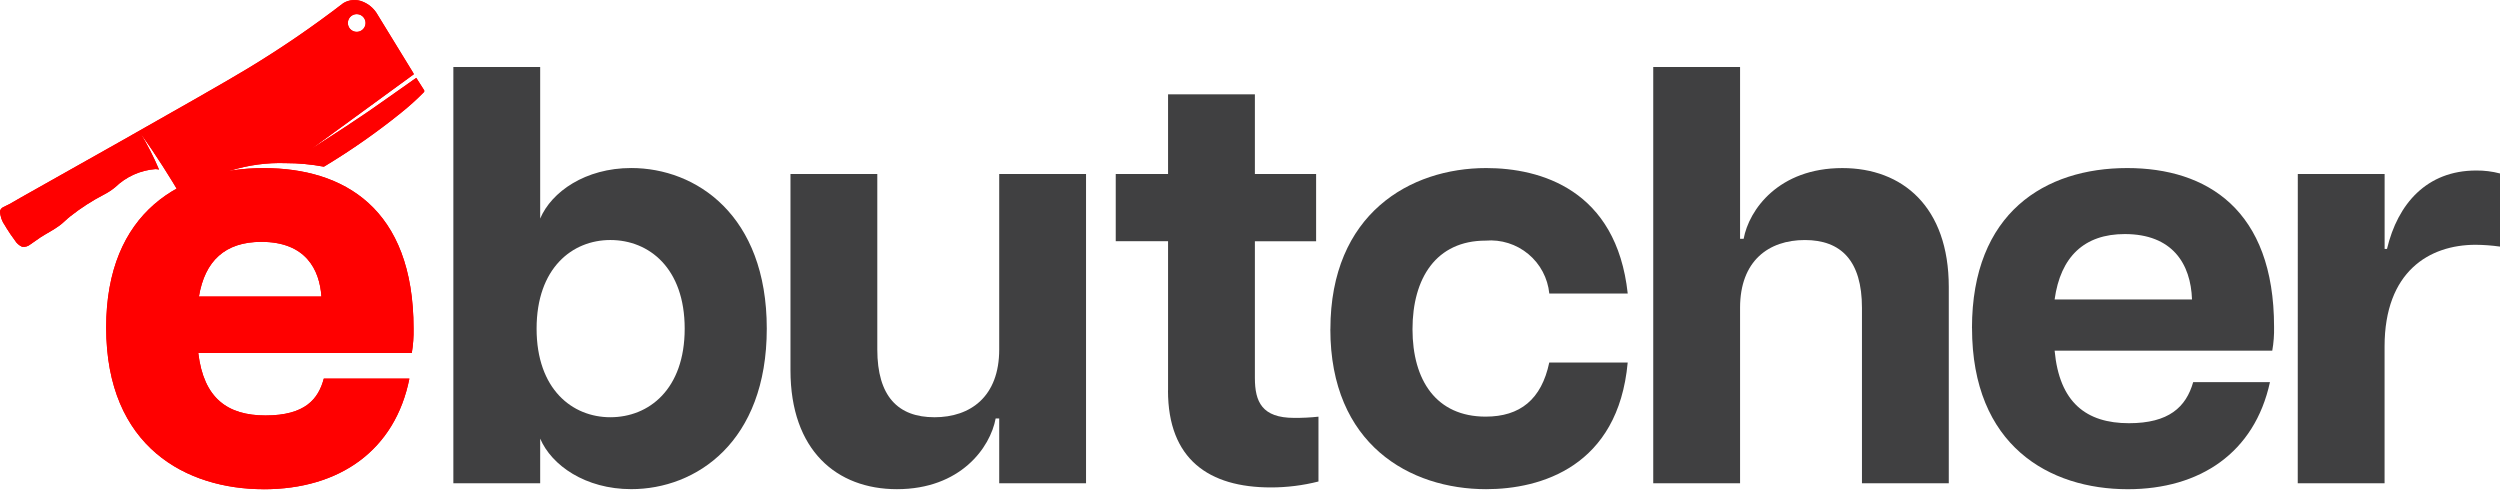
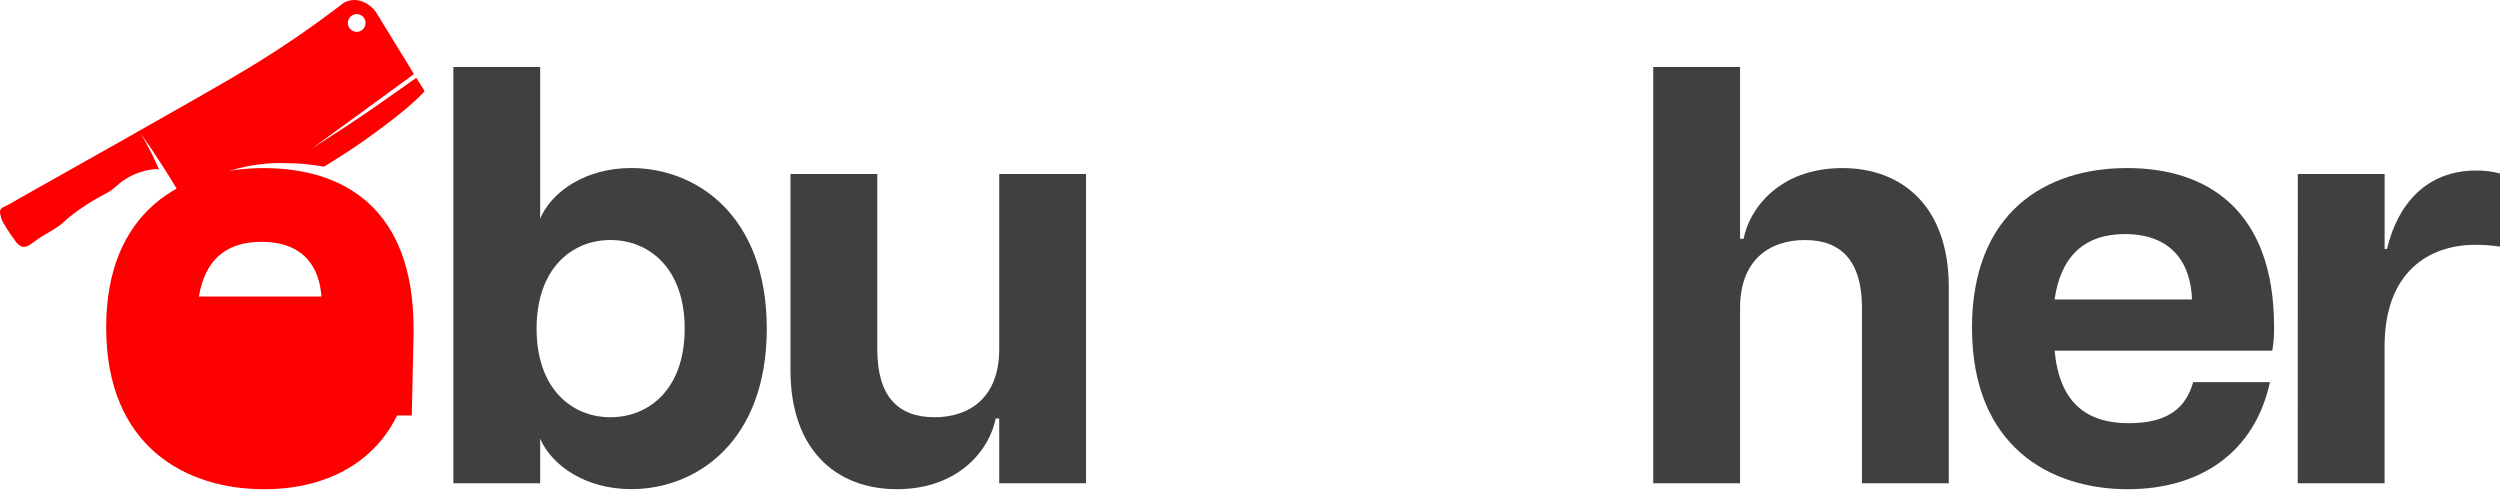
<svg xmlns="http://www.w3.org/2000/svg" width="152" height="30" viewBox="0 0 152 30" fill="none">
-   <path d="M21.203 1.163C21.249 1.067 21.323 0.987 21.415 0.933C21.507 0.879 21.613 0.853 21.719 0.86C21.826 0.866 21.928 0.903 22.013 0.968C22.098 1.032 22.162 1.12 22.197 1.221C22.232 1.321 22.236 1.43 22.21 1.533C22.183 1.637 22.126 1.729 22.046 1.8C21.967 1.871 21.868 1.917 21.762 1.932C21.657 1.946 21.549 1.929 21.453 1.883C21.325 1.82 21.226 1.71 21.179 1.575C21.132 1.44 21.141 1.292 21.203 1.163ZM25.773 5.6C25.787 5.585 25.796 5.565 25.798 5.544C25.8 5.523 25.795 5.501 25.785 5.483L25.309 4.733C22.442 6.742 22.597 6.698 18.947 9.044L25.162 4.513C25.151 4.484 25.137 4.455 25.122 4.428L22.895 0.794C22.696 0.486 22.407 0.247 22.068 0.108C21.876 0.025 21.667 -0.011 21.458 0.004C21.249 0.019 21.047 0.084 20.869 0.193L20.862 0.2C19.007 1.627 17.074 2.948 15.072 4.159C12.943 5.463 1.292 11.997 1.292 11.997L1.047 12.138L0.571 12.411C0.528 12.436 0.472 12.46 0.413 12.488C0.336 12.52 0.262 12.557 0.19 12.598C0.143 12.621 0.101 12.655 0.069 12.695C0.036 12.736 0.012 12.784 0 12.835C0.011 13.156 0.12 13.466 0.311 13.724C0.34 13.772 0.367 13.821 0.396 13.869C0.549 14.124 0.72 14.361 0.894 14.598C0.997 14.777 1.154 14.919 1.343 15.004C1.431 15.016 1.521 15.01 1.607 14.986C1.693 14.962 1.772 14.919 1.841 14.862C2.059 14.725 2.257 14.56 2.476 14.421C2.853 14.18 3.259 13.979 3.619 13.712C3.853 13.542 4.052 13.322 4.282 13.144C4.924 12.639 5.612 12.196 6.338 11.821C6.576 11.698 6.8 11.55 7.007 11.379C7.67 10.74 8.534 10.351 9.452 10.28C9.525 10.283 9.598 10.293 9.669 10.31C9.34 9.532 8.954 8.779 8.515 8.057L8.572 8.15C9.537 9.492 10.366 10.828 10.998 11.897C12.84 10.54 15.085 9.843 17.371 9.919C18.149 9.919 18.926 9.991 19.691 10.134L19.77 10.089C21.375 9.119 22.913 8.042 24.374 6.865C24.866 6.472 25.334 6.05 25.776 5.6" fill="#FF0000" />
  <path d="M37.109 25.368C39.458 25.368 41.629 23.665 41.629 19.982C41.629 16.298 39.458 14.593 37.109 14.593C34.795 14.593 32.625 16.296 32.625 19.982C32.625 23.667 34.795 25.368 37.109 25.368ZM32.843 26.669V29.382H27.564V4.072H32.843V13.289C33.53 11.662 35.591 10.216 38.378 10.216C42.319 10.216 46.62 13.072 46.62 19.978C46.62 26.884 42.319 29.74 38.378 29.74C35.593 29.74 33.533 28.292 32.843 26.667" fill="#404041" />
  <path d="M56.811 25.369C59.017 25.369 60.752 24.104 60.752 21.248V10.581H66.031V29.381H60.752V25.441H60.536C60.21 27.211 58.403 29.742 54.532 29.742C50.882 29.742 48.061 27.393 48.061 22.512V10.581H53.34V21.247C53.34 24.103 54.606 25.368 56.812 25.368" fill="#404041" />
-   <path d="M71.018 23.741V14.666H67.837V10.579H71.018V5.736H76.297V10.581H80.02V14.668H76.297V22.983C76.297 24.431 76.731 25.407 78.681 25.407C79.176 25.411 79.671 25.387 80.163 25.334V29.275C79.217 29.515 78.244 29.636 77.268 29.636C73.508 29.636 71.014 27.933 71.014 23.743" fill="#404041" />
-   <path d="M80.888 20.017C80.888 13.003 85.733 10.218 90.361 10.218C93.65 10.218 98.28 11.521 98.966 17.848H94.198C94.104 16.91 93.646 16.048 92.922 15.446C92.197 14.844 91.265 14.55 90.327 14.63C87.326 14.63 85.88 16.907 85.88 20.017C85.88 23.126 87.328 25.331 90.327 25.331C92.423 25.331 93.724 24.283 94.195 22.041H98.964C98.385 28.368 93.684 29.742 90.358 29.742C85.73 29.742 80.885 27.03 80.885 20.017" fill="#404041" />
  <path d="M109.737 14.594C107.532 14.594 105.796 15.859 105.796 18.715V29.382H100.517V4.073H105.796V14.521H106.013C106.338 12.751 108.142 10.219 112.015 10.219C115.665 10.219 118.486 12.568 118.486 17.449V29.382H113.207V18.715C113.207 15.859 111.941 14.594 109.735 14.594" fill="#404041" />
  <path d="M133.274 18.209C133.201 16.038 132.081 14.231 129.186 14.231C126.727 14.231 125.281 15.605 124.92 18.209H133.274ZM119.896 19.944C119.896 12.93 124.342 10.218 129.333 10.218C134.176 10.218 138.263 12.75 138.263 19.872C138.274 20.357 138.238 20.841 138.154 21.319H124.921C125.21 24.465 126.837 25.731 129.441 25.731C131.863 25.731 132.911 24.754 133.345 23.235H138.013C137.076 27.539 133.747 29.744 129.372 29.744C124.604 29.744 119.899 27.105 119.899 19.946" fill="#404041" />
  <path d="M139.706 10.581H144.985V15.136H145.129C145.78 12.388 147.552 10.367 150.553 10.367C151.041 10.362 151.528 10.423 152.001 10.547V14.993C151.509 14.924 151.014 14.887 150.517 14.883C147.699 14.883 144.982 16.51 144.982 21.066V29.381H139.703L139.706 10.581Z" fill="#404041" />
-   <path d="M16.035 29.746C20.663 29.746 24.025 27.362 24.891 23.019H19.687C19.362 24.248 18.565 25.26 16.143 25.26C13.829 25.26 12.383 24.212 12.056 21.464H25.037C25.119 20.975 25.155 20.479 25.145 19.982C25.145 12.642 20.88 10.221 16.034 10.221C11.01 10.221 6.455 12.896 6.455 19.91C6.455 27.213 11.371 29.744 16.034 29.744M12.094 18.03C12.455 15.861 13.686 14.704 15.89 14.704C18.602 14.704 19.433 16.407 19.542 18.03H12.094Z" fill="#FF0000" />
  <path d="M21.203 1.163C21.249 1.067 21.323 0.987 21.415 0.933C21.507 0.879 21.613 0.853 21.719 0.86C21.826 0.866 21.928 0.903 22.013 0.968C22.098 1.032 22.162 1.12 22.197 1.221C22.232 1.321 22.236 1.43 22.21 1.533C22.183 1.637 22.126 1.729 22.046 1.8C21.967 1.871 21.868 1.917 21.762 1.932C21.657 1.946 21.549 1.929 21.453 1.883C21.325 1.82 21.226 1.71 21.179 1.575C21.132 1.44 21.141 1.292 21.203 1.163ZM25.773 5.6C25.787 5.585 25.796 5.565 25.798 5.544C25.8 5.523 25.795 5.501 25.785 5.483L25.309 4.733C22.442 6.742 22.597 6.698 18.947 9.044L25.162 4.513C25.151 4.484 25.137 4.455 25.122 4.428L22.895 0.794C22.696 0.486 22.407 0.247 22.068 0.108C21.876 0.025 21.667 -0.011 21.458 0.004C21.249 0.019 21.047 0.084 20.869 0.193L20.862 0.2C19.007 1.627 17.074 2.948 15.072 4.159C12.943 5.463 1.292 11.997 1.292 11.997L1.047 12.138L0.571 12.411C0.528 12.436 0.472 12.46 0.413 12.488C0.336 12.52 0.262 12.557 0.19 12.598C0.143 12.621 0.101 12.655 0.069 12.695C0.036 12.736 0.012 12.784 0 12.835C0.011 13.156 0.12 13.466 0.311 13.724C0.34 13.772 0.367 13.821 0.396 13.869C0.549 14.124 0.72 14.361 0.894 14.598C0.997 14.777 1.154 14.919 1.343 15.004C1.431 15.016 1.521 15.01 1.607 14.986C1.693 14.962 1.772 14.919 1.841 14.862C2.059 14.725 2.257 14.56 2.476 14.421C2.853 14.18 3.259 13.979 3.619 13.712C3.853 13.542 4.052 13.322 4.282 13.144C4.924 12.639 5.612 12.196 6.338 11.821C6.576 11.698 6.8 11.55 7.007 11.379C7.67 10.74 8.534 10.351 9.452 10.28C9.525 10.283 9.598 10.293 9.669 10.31C9.34 9.532 8.954 8.779 8.515 8.057L8.572 8.15C9.537 9.492 10.366 10.828 10.998 11.897C12.84 10.54 15.085 9.843 17.371 9.919C18.149 9.919 18.926 9.991 19.691 10.134L19.77 10.089C21.375 9.119 22.913 8.042 24.374 6.865C24.866 6.472 25.334 6.05 25.776 5.6" fill="#FF0000" />
-   <path d="M16.035 29.746C20.663 29.746 24.025 27.362 24.891 23.019H19.687C19.362 24.248 18.565 25.26 16.143 25.26C13.829 25.26 12.383 24.212 12.056 21.464H25.037C25.119 20.975 25.155 20.479 25.145 19.982C25.145 12.642 20.88 10.221 16.034 10.221C11.01 10.221 6.455 12.896 6.455 19.91C6.455 27.213 11.371 29.744 16.034 29.744M12.094 18.03C12.455 15.861 13.686 14.704 15.89 14.704C18.602 14.704 19.433 16.407 19.542 18.03H12.094Z" fill="#FF0000" />
+   <path d="M16.035 29.746C20.663 29.746 24.025 27.362 24.891 23.019H19.687C19.362 24.248 18.565 25.26 16.143 25.26H25.037C25.119 20.975 25.155 20.479 25.145 19.982C25.145 12.642 20.88 10.221 16.034 10.221C11.01 10.221 6.455 12.896 6.455 19.91C6.455 27.213 11.371 29.744 16.034 29.744M12.094 18.03C12.455 15.861 13.686 14.704 15.89 14.704C18.602 14.704 19.433 16.407 19.542 18.03H12.094Z" fill="#FF0000" />
</svg>